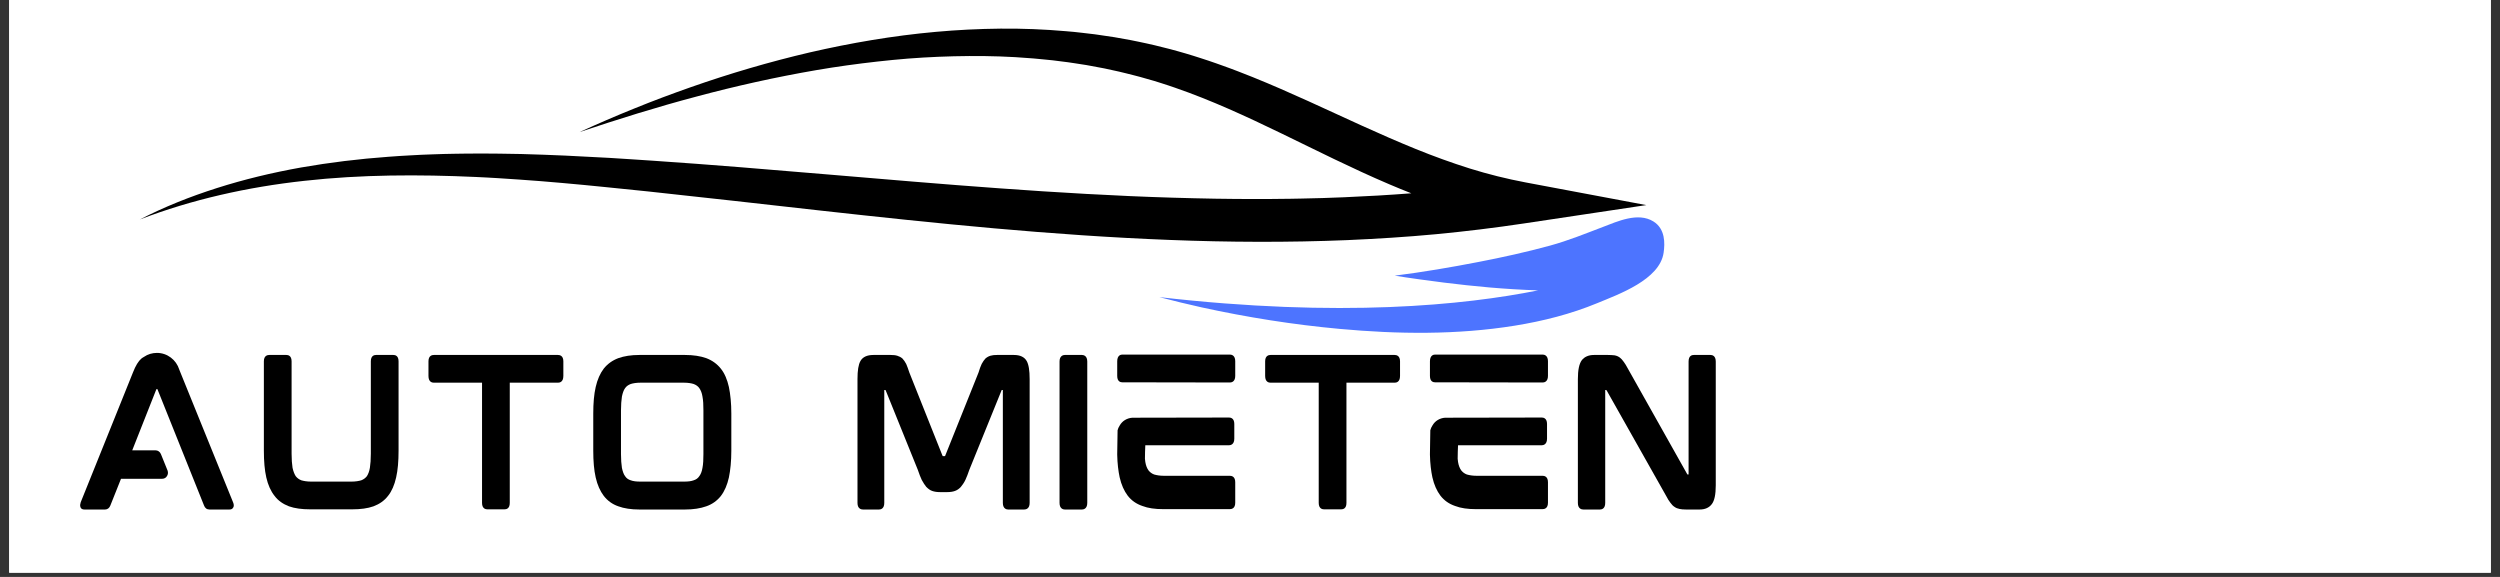
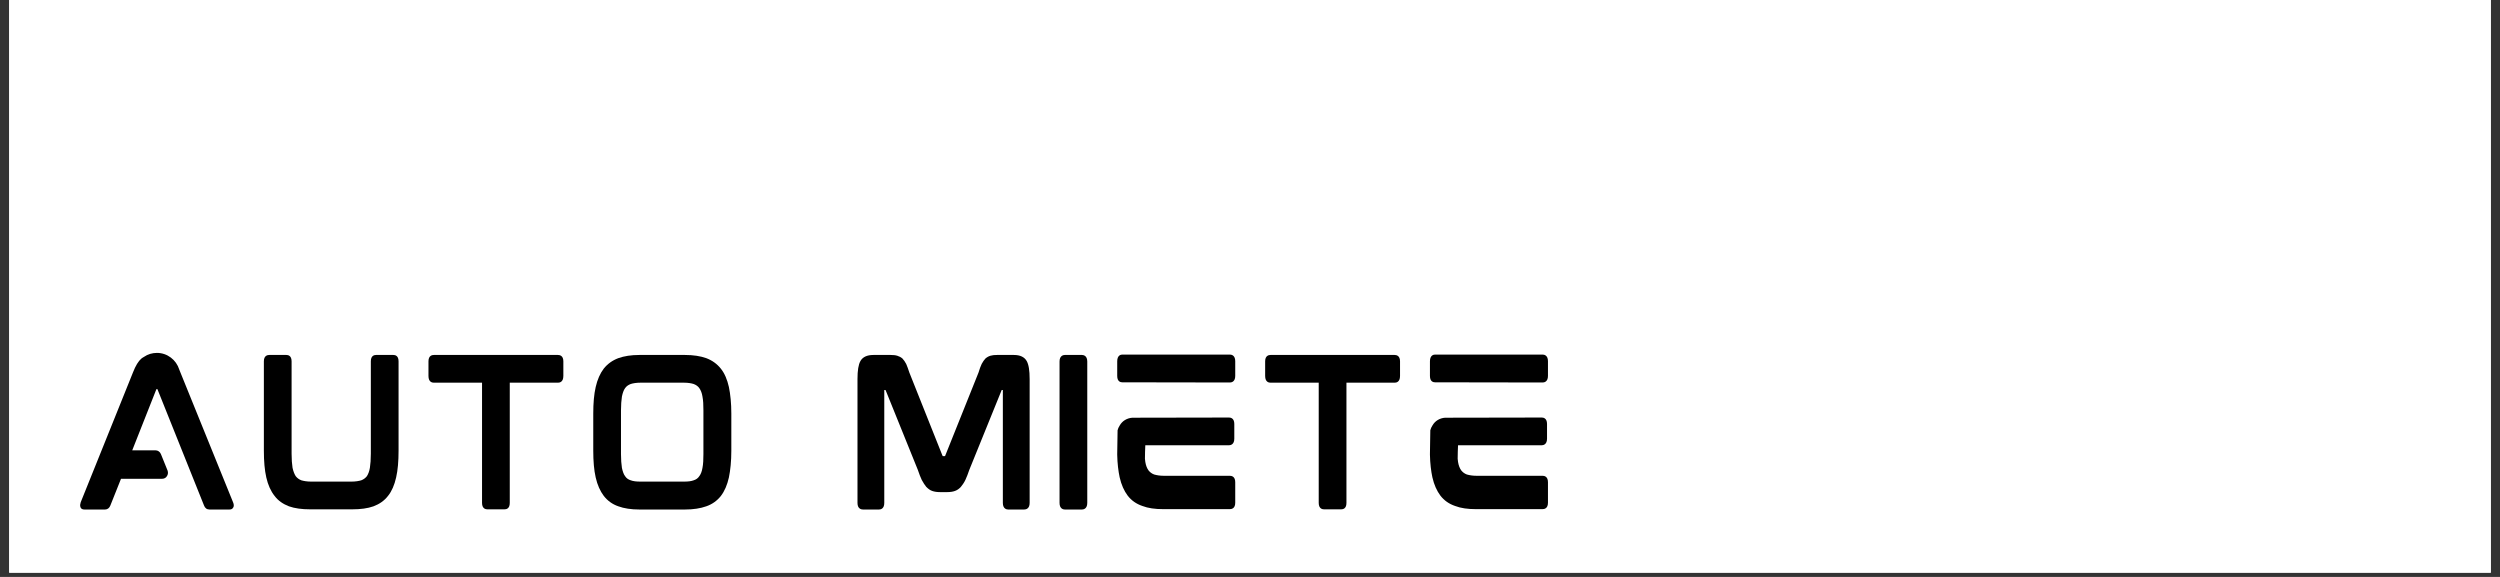
<svg xmlns="http://www.w3.org/2000/svg" width="780" zoomAndPan="magnify" viewBox="0 0 585 135" height="180" preserveAspectRatio="xMidYMid meet" version="1.0">
  <rect x="0" y="0" width="585" height="135" fill="#333333" stroke="none" />
  <defs>
    <g />
    <clipPath id="042a02266f">
      <path d="M 2.152 0 L 582.848 0 L 582.848 134.008 L 2.152 134.008 Z M 2.152 0 " clip-rule="nonzero" />
    </clipPath>
    <clipPath id="afa036f177">
      <path d="M 32.594 6.656 L 386 6.656 L 386 57 L 32.594 57 Z M 32.594 6.656 " clip-rule="nonzero" />
    </clipPath>
    <clipPath id="8f97e72145">
-       <path d="M 271 50 L 389.816 50 L 389.816 78 L 271 78 Z M 271 50 " clip-rule="nonzero" />
-     </clipPath>
+       </clipPath>
  </defs>
  <g clip-path="url(#042a02266f)">
    <path fill="#ffffff" d="M 2.152 0 L 582.848 0 L 582.848 134.008 L 2.152 134.008 Z M 2.152 0 " fill-opacity="1" fill-rule="nonzero" />
    <path fill="#ffffff" d="M 2.152 0 L 582.848 0 L 582.848 134.008 L 2.152 134.008 Z M 2.152 0 " fill-opacity="1" fill-rule="nonzero" />
  </g>
  <g clip-path="url(#afa036f177)">
-     <path fill="#000000" d="M 356.98 42.684 C 352.582 41.855 348.227 40.766 343.941 39.434 C 339.66 38.086 335.426 36.547 331.242 34.848 C 327.059 33.145 322.898 31.32 318.734 29.43 L 306.137 23.664 C 301.883 21.734 297.555 19.832 293.098 18.031 C 291.977 17.59 290.867 17.133 289.727 16.707 L 288.023 16.059 L 286.301 15.434 C 285.16 15.008 283.984 14.621 282.824 14.215 C 282.242 14.016 281.648 13.828 281.059 13.637 C 280.469 13.445 279.887 13.246 279.285 13.07 C 278.09 12.707 276.902 12.34 275.684 12.008 C 275.074 11.84 274.473 11.664 273.863 11.508 L 272.023 11.047 C 270.797 10.742 269.574 10.422 268.328 10.168 L 266.465 9.77 C 265.844 9.637 265.227 9.496 264.598 9.391 L 260.836 8.715 L 257.047 8.152 C 256.73 8.105 256.418 8.055 256.102 8.016 L 255.148 7.906 L 253.242 7.68 C 252.609 7.613 251.977 7.523 251.34 7.469 L 249.43 7.301 C 244.336 6.855 239.219 6.652 234.129 6.699 C 229.035 6.75 223.969 7 218.949 7.457 C 208.902 8.359 199.078 10.059 189.527 12.254 C 179.984 14.484 170.707 17.223 161.727 20.371 C 157.234 21.949 152.801 23.605 148.457 25.375 C 144.105 27.133 139.824 28.977 135.617 30.906 C 144.625 27.895 153.703 25.047 162.945 22.605 C 172.172 20.129 181.547 18.039 191.016 16.41 C 195.75 15.598 200.516 14.941 205.293 14.406 C 207.676 14.125 210.07 13.918 212.461 13.711 L 216.055 13.465 C 217.25 13.387 218.449 13.348 219.648 13.285 C 224.434 13.09 229.219 13.043 233.973 13.207 L 237.531 13.371 C 238.715 13.445 239.895 13.539 241.074 13.621 L 241.957 13.688 L 242.84 13.773 L 244.598 13.941 C 245.184 14.004 245.773 14.051 246.355 14.117 L 248.105 14.34 L 249.852 14.559 C 250.434 14.625 251.004 14.73 251.586 14.816 L 253.312 15.086 L 254.18 15.219 C 254.469 15.266 254.75 15.324 255.035 15.375 L 258.457 16.016 L 261.832 16.754 C 262.398 16.871 262.949 17.023 263.508 17.16 L 265.172 17.578 C 266.293 17.84 267.375 18.168 268.469 18.48 L 270.109 18.945 C 270.652 19.105 271.188 19.285 271.727 19.453 C 272.809 19.785 273.871 20.156 274.941 20.52 C 283.48 23.469 291.645 27.246 299.828 31.211 C 308.023 35.176 316.262 39.359 325.109 43.129 C 326.797 43.848 328.512 44.551 330.25 45.23 C 325.012 45.637 319.758 45.938 314.488 46.16 L 309.488 46.344 L 304.48 46.465 C 302.809 46.516 301.137 46.516 299.465 46.539 L 296.957 46.566 C 296.117 46.574 295.281 46.566 294.445 46.566 C 287.75 46.594 281.039 46.453 274.324 46.254 C 267.613 46.059 260.891 45.746 254.164 45.375 C 247.441 45 240.707 44.57 233.973 44.074 C 220.504 43.109 207.016 41.941 193.488 40.805 C 179.961 39.664 166.391 38.523 152.77 37.605 L 147.66 37.266 C 145.957 37.152 144.25 37.043 142.543 36.941 C 139.129 36.742 135.703 36.566 132.273 36.41 C 130.559 36.332 128.84 36.273 127.125 36.203 L 121.965 36.039 C 120.238 36.008 118.52 35.969 116.793 35.953 L 114.207 35.934 C 113.344 35.926 112.48 35.922 111.617 35.93 C 109.891 35.941 108.168 35.938 106.438 35.98 L 103.848 36.031 C 102.984 36.051 102.117 36.086 101.254 36.117 L 98.664 36.215 L 96.078 36.352 C 94.352 36.43 92.629 36.562 90.906 36.684 C 84.02 37.18 77.168 38.016 70.43 39.195 C 63.695 40.398 57.098 41.984 50.762 44.004 C 44.426 46.02 38.344 48.453 32.727 51.359 C 44.867 46.684 57.961 43.762 71.23 42.312 C 84.523 40.832 97.996 40.805 111.402 41.414 C 112.238 41.445 113.078 41.492 113.918 41.539 L 116.434 41.684 C 118.109 41.781 119.785 41.91 121.461 42.016 L 126.488 42.387 C 128.168 42.531 129.844 42.66 131.52 42.812 C 134.871 43.109 138.223 43.426 141.582 43.77 C 144.938 44.094 148.301 44.449 151.656 44.797 C 165.094 46.227 178.527 47.77 192.008 49.273 C 218.961 52.266 246.145 55.078 273.715 56.145 C 287.492 56.688 301.355 56.758 315.227 56.188 C 322.16 55.883 329.098 55.457 336.008 54.805 C 342.922 54.148 349.809 53.309 356.652 52.281 L 385.227 47.992 Z M 356.98 42.684 " fill-opacity="1" fill-rule="nonzero" />
-   </g>
+     </g>
  <g clip-path="url(#8f97e72145)">
    <path fill="#4d74ff" d="M 281.164 71.922 C 291.812 74.25 302.609 75.969 313.465 76.961 C 327.078 78.211 340.945 78.387 354.477 76.203 C 361.055 75.137 367.574 73.492 373.742 70.941 C 378.797 68.848 388.371 65.445 389.285 59.152 C 389.609 56.926 389.695 53.555 386.891 51.816 C 383.277 49.574 378.434 51.836 375.055 53.117 C 371.016 54.652 367.039 56.285 362.676 57.48 C 357.23 58.969 351.602 60.211 345.91 61.312 C 339.496 62.555 332.969 63.668 326.371 64.504 C 329.625 65.043 335.035 65.773 337.957 66.137 C 341.457 66.57 344.973 66.953 348.508 67.262 C 352.223 67.582 356.066 67.824 359.91 67.949 C 342.801 71.387 313.66 74.395 271.289 69.527 C 274.621 70.383 277.945 71.219 281.164 71.922 Z M 281.164 71.922 " fill-opacity="1" fill-rule="nonzero" />
  </g>
  <g fill="#000000" fill-opacity="1">
    <g transform="translate(15.206, 119.183)">
      <g>
        <path d="M 27.004 -32.047 C 26.918 -32.266 26.828 -32.527 26.742 -32.703 C 26.039 -34.984 23.934 -36.605 21.523 -36.605 C 20.43 -36.605 19.375 -36.297 18.5 -35.684 C 18.238 -35.551 18.016 -35.379 17.844 -35.246 C 17.184 -34.676 16.527 -33.625 15.914 -32.047 L 3.684 -1.664 C 3.551 -1.27 3.508 -0.875 3.594 -0.613 C 3.637 -0.352 3.859 0.043 4.559 0.043 L 9.383 0.043 C 9.949 0.043 10.391 -0.309 10.609 -0.875 L 13.109 -7.145 L 22.707 -7.145 C 23.191 -7.145 23.629 -7.363 23.848 -7.758 C 24.109 -8.109 24.156 -8.594 24.023 -9.031 L 22.445 -12.934 C 22.227 -13.457 21.742 -13.809 21.172 -13.809 L 15.738 -13.809 L 21.348 -28.012 C 21.395 -28.102 21.438 -28.145 21.438 -28.145 L 21.613 -28.145 C 21.613 -28.145 21.613 -28.145 21.656 -28.055 L 32.527 -0.922 C 32.746 -0.309 33.184 0.043 33.801 0.043 L 38.488 0.043 C 39.191 0.043 39.367 -0.395 39.453 -0.613 C 39.543 -0.875 39.496 -1.27 39.324 -1.664 Z M 27.004 -32.047 " />
      </g>
    </g>
  </g>
  <g fill="#000000" fill-opacity="1">
    <g transform="translate(58.237, 119.183)">
      <g>
        <path d="M 33.801 -36.121 L 29.766 -36.121 C 29.371 -36.121 28.539 -35.992 28.539 -34.633 L 28.539 -13.02 C 28.539 -11.703 28.449 -10.566 28.32 -9.73 C 28.188 -8.898 27.926 -8.242 27.617 -7.758 C 27.266 -7.32 26.871 -7.016 26.301 -6.793 C 25.734 -6.621 24.945 -6.488 24.023 -6.488 L 14.555 -6.488 C 13.633 -6.488 12.844 -6.621 12.273 -6.793 C 11.703 -7.016 11.309 -7.32 10.961 -7.758 C 10.652 -8.242 10.391 -8.898 10.215 -9.73 C 10.082 -10.566 9.996 -11.703 9.996 -13.02 L 9.996 -34.633 C 9.996 -35.992 9.16 -36.121 8.766 -36.121 L 4.777 -36.121 C 4.383 -36.121 3.508 -35.992 3.508 -34.633 L 3.508 -13.723 C 3.508 -11.266 3.684 -9.16 4.078 -7.453 C 4.473 -5.699 5.129 -4.254 6.004 -3.156 C 6.84 -2.016 8.023 -1.227 9.383 -0.703 C 10.742 -0.219 12.406 0 14.336 0 L 24.199 0 C 26.129 0 27.793 -0.219 29.152 -0.703 C 30.555 -1.227 31.695 -2.016 32.57 -3.156 C 33.449 -4.254 34.062 -5.699 34.457 -7.453 C 34.852 -9.16 35.027 -11.266 35.027 -13.723 L 35.027 -34.633 C 35.027 -35.992 34.195 -36.121 33.801 -36.121 Z M 33.801 -36.121 " />
      </g>
    </g>
  </g>
  <g fill="#000000" fill-opacity="1">
    <g transform="translate(96.754, 119.183)">
      <g>
        <path d="M 33.801 -36.121 L 4.777 -36.121 C 4.383 -36.121 3.508 -35.992 3.508 -34.633 L 3.508 -31.211 C 3.508 -29.766 4.383 -29.633 4.777 -29.633 L 16.043 -29.633 L 16.043 -1.492 C 16.043 -0.133 16.922 0 17.273 0 L 21.305 0 C 21.699 0 22.531 -0.133 22.531 -1.492 L 22.531 -29.633 L 33.801 -29.633 C 34.195 -29.633 35.07 -29.766 35.07 -31.211 L 35.07 -34.633 C 35.07 -35.992 34.195 -36.121 33.801 -36.121 Z M 33.801 -36.121 " />
      </g>
    </g>
  </g>
  <g fill="#000000" fill-opacity="1">
    <g transform="translate(135.315, 119.183)">
      <g>
        <path d="M 33.359 -32.922 C 32.484 -34.02 31.344 -34.852 29.941 -35.379 C 28.582 -35.859 26.918 -36.121 24.988 -36.121 L 14.293 -36.121 C 12.363 -36.121 10.742 -35.859 9.383 -35.379 C 7.977 -34.852 6.84 -34.02 5.961 -32.922 C 5.129 -31.828 4.473 -30.379 4.078 -28.625 C 3.684 -26.918 3.508 -24.855 3.508 -22.402 L 3.508 -13.723 C 3.508 -11.266 3.684 -9.16 4.078 -7.453 C 4.473 -5.699 5.129 -4.254 5.961 -3.156 C 6.84 -2.016 7.977 -1.184 9.383 -0.703 C 10.695 -0.219 12.363 0.043 14.293 0.043 L 24.988 0.043 C 26.918 0.043 28.582 -0.219 29.941 -0.703 C 31.344 -1.184 32.484 -2.016 33.359 -3.113 C 34.238 -4.254 34.852 -5.699 35.246 -7.453 C 35.598 -9.16 35.816 -11.266 35.816 -13.723 L 35.816 -22.402 C 35.816 -24.812 35.598 -26.918 35.246 -28.625 C 34.852 -30.379 34.238 -31.828 33.359 -32.922 Z M 29.285 -23.145 L 29.285 -12.934 C 29.285 -11.66 29.238 -10.566 29.062 -9.688 C 28.934 -8.898 28.668 -8.199 28.32 -7.758 C 28.012 -7.277 27.574 -6.969 27.004 -6.793 C 26.434 -6.574 25.688 -6.488 24.77 -6.488 L 14.512 -6.488 C 13.59 -6.488 12.844 -6.574 12.273 -6.793 C 11.703 -6.969 11.266 -7.277 10.961 -7.758 C 10.609 -8.199 10.391 -8.898 10.215 -9.688 C 10.082 -10.566 9.996 -11.66 9.996 -12.934 L 9.996 -23.145 C 9.996 -24.418 10.082 -25.512 10.215 -26.391 C 10.391 -27.223 10.609 -27.879 10.961 -28.363 C 11.266 -28.801 11.703 -29.109 12.273 -29.328 C 12.844 -29.504 13.59 -29.633 14.512 -29.633 L 24.77 -29.633 C 25.688 -29.633 26.434 -29.504 27.004 -29.328 C 27.574 -29.109 28.012 -28.801 28.32 -28.363 C 28.668 -27.879 28.934 -27.223 29.062 -26.391 C 29.238 -25.512 29.285 -24.418 29.285 -23.145 Z M 29.285 -23.145 " />
      </g>
    </g>
  </g>
  <g fill="#000000" fill-opacity="1">
    <g transform="translate(174.621, 119.183)">
      <g />
    </g>
  </g>
  <g fill="#000000" fill-opacity="1">
    <g transform="translate(197.144, 119.183)">
      <g>
        <path d="M 40.113 -36.121 L 36.168 -36.121 C 35.551 -36.121 35.07 -36.078 34.633 -35.945 C 34.195 -35.816 33.801 -35.598 33.449 -35.289 C 33.141 -34.938 32.836 -34.543 32.57 -34.02 C 32.309 -33.492 32.09 -32.836 31.828 -32 L 24.066 -12.625 C 24.023 -12.449 23.98 -12.449 23.934 -12.449 L 23.496 -12.449 C 23.496 -12.449 23.41 -12.449 23.367 -12.625 L 15.648 -32 C 15.387 -32.836 15.125 -33.492 14.906 -34.02 C 14.641 -34.543 14.336 -34.938 14.027 -35.289 C 13.676 -35.598 13.238 -35.816 12.801 -35.945 C 12.363 -36.078 11.836 -36.121 11.266 -36.121 L 7.234 -36.121 C 5.742 -36.121 4.734 -35.641 4.207 -34.719 C 3.727 -33.887 3.508 -32.484 3.508 -30.469 L 3.508 -1.492 C 3.508 -0.133 4.383 0.043 4.777 0.043 L 8.547 0.043 C 8.941 0.043 9.777 -0.133 9.777 -1.492 L 9.777 -27.836 C 9.777 -27.879 9.777 -27.926 9.777 -27.926 L 9.996 -27.926 C 10.039 -27.926 10.082 -27.926 10.125 -27.793 L 17.621 -9.25 C 17.93 -8.328 18.238 -7.539 18.543 -6.883 C 18.895 -6.227 19.246 -5.699 19.594 -5.262 C 20.035 -4.82 20.473 -4.473 21 -4.297 C 21.523 -4.121 22.094 -4.031 22.75 -4.031 L 24.551 -4.031 C 25.207 -4.031 25.82 -4.121 26.301 -4.297 C 26.828 -4.473 27.312 -4.82 27.707 -5.262 C 28.055 -5.699 28.449 -6.227 28.758 -6.883 C 29.062 -7.539 29.371 -8.328 29.68 -9.25 L 37.219 -27.836 C 37.219 -27.926 37.262 -27.926 37.305 -27.926 L 37.523 -27.926 C 37.523 -27.926 37.523 -27.879 37.523 -27.836 L 37.523 -1.492 C 37.523 -0.133 38.402 0.043 38.754 0.043 L 42.523 0.043 C 42.918 0.043 43.793 -0.133 43.793 -1.492 L 43.793 -30.469 C 43.793 -32.484 43.574 -33.887 43.094 -34.719 C 42.566 -35.641 41.559 -36.121 40.113 -36.121 Z M 40.113 -36.121 " />
      </g>
    </g>
  </g>
  <g fill="#000000" fill-opacity="1">
    <g transform="translate(244.425, 119.183)">
      <g>
        <path d="M 8.766 -36.121 L 4.734 -36.121 C 4.383 -36.121 3.508 -35.945 3.508 -34.59 L 3.508 -1.492 C 3.508 -0.133 4.383 0.043 4.734 0.043 L 8.766 0.043 C 9.117 0.043 9.996 -0.133 9.996 -1.492 L 9.996 -34.59 C 9.996 -35.945 9.117 -36.121 8.766 -36.121 Z M 8.766 -36.121 " />
      </g>
    </g>
  </g>
  <g fill="#000000" fill-opacity="1">
    <g transform="translate(257.92, 119.183)">
      <g>
        <path d="M 29.852 -7.848 L 14.422 -7.848 C 13.504 -7.848 12.758 -7.977 12.145 -8.152 C 11.574 -8.371 11.18 -8.68 10.828 -9.117 C 10.477 -9.602 10.215 -10.258 10.082 -11.09 C 10.039 -11.309 10.039 -11.617 9.996 -11.836 C 9.996 -11.836 10.039 -14.992 10.082 -14.992 L 29.68 -14.992 C 30.027 -14.992 30.906 -15.168 30.906 -16.527 L 30.906 -19.988 C 30.906 -21.348 30.027 -21.48 29.68 -21.48 L 7.059 -21.438 C 5.785 -21.348 4.691 -20.691 4.078 -19.594 C 3.859 -19.246 3.684 -18.895 3.594 -18.5 L 3.508 -12.977 L 3.508 -12.758 C 3.551 -10.695 3.77 -8.941 4.078 -7.496 C 4.473 -5.742 5.129 -4.297 5.961 -3.199 C 6.84 -2.059 7.977 -1.27 9.383 -0.789 C 10.742 -0.262 12.363 -0.043 14.293 -0.043 L 29.852 -0.043 C 30.246 -0.043 31.125 -0.176 31.125 -1.535 L 31.125 -6.355 C 31.125 -7.715 30.246 -7.848 29.852 -7.848 Z M 29.898 -36.211 L 4.691 -36.211 C 4.34 -36.211 3.508 -36.035 3.508 -34.633 L 3.508 -31.211 C 3.508 -29.852 4.34 -29.723 4.691 -29.723 L 29.898 -29.68 C 30.246 -29.68 31.125 -29.852 31.125 -31.211 L 31.125 -34.676 C 31.125 -36.035 30.246 -36.211 29.898 -36.211 Z M 29.898 -36.211 " />
      </g>
    </g>
  </g>
  <g fill="#000000" fill-opacity="1">
    <g transform="translate(292.537, 119.183)">
      <g>
        <path d="M 33.801 -36.121 L 4.777 -36.121 C 4.383 -36.121 3.508 -35.992 3.508 -34.633 L 3.508 -31.211 C 3.508 -29.766 4.383 -29.633 4.777 -29.633 L 16.043 -29.633 L 16.043 -1.492 C 16.043 -0.133 16.922 0 17.273 0 L 21.305 0 C 21.699 0 22.531 -0.133 22.531 -1.492 L 22.531 -29.633 L 33.801 -29.633 C 34.195 -29.633 35.07 -29.766 35.07 -31.211 L 35.07 -34.633 C 35.07 -35.992 34.195 -36.121 33.801 -36.121 Z M 33.801 -36.121 " />
      </g>
    </g>
  </g>
  <g fill="#000000" fill-opacity="1">
    <g transform="translate(331.098, 119.183)">
      <g>
        <path d="M 29.852 -7.848 L 14.422 -7.848 C 13.504 -7.848 12.758 -7.977 12.145 -8.152 C 11.574 -8.371 11.18 -8.68 10.828 -9.117 C 10.477 -9.602 10.215 -10.258 10.082 -11.09 C 10.039 -11.309 10.039 -11.617 9.996 -11.836 C 9.996 -11.836 10.039 -14.992 10.082 -14.992 L 29.68 -14.992 C 30.027 -14.992 30.906 -15.168 30.906 -16.527 L 30.906 -19.988 C 30.906 -21.348 30.027 -21.48 29.68 -21.48 L 7.059 -21.438 C 5.785 -21.348 4.691 -20.691 4.078 -19.594 C 3.859 -19.246 3.684 -18.895 3.594 -18.5 L 3.508 -12.977 L 3.508 -12.758 C 3.551 -10.695 3.77 -8.941 4.078 -7.496 C 4.473 -5.742 5.129 -4.297 5.961 -3.199 C 6.84 -2.059 7.977 -1.27 9.383 -0.789 C 10.742 -0.262 12.363 -0.043 14.293 -0.043 L 29.852 -0.043 C 30.246 -0.043 31.125 -0.176 31.125 -1.535 L 31.125 -6.355 C 31.125 -7.715 30.246 -7.848 29.852 -7.848 Z M 29.898 -36.211 L 4.691 -36.211 C 4.34 -36.211 3.508 -36.035 3.508 -34.633 L 3.508 -31.211 C 3.508 -29.852 4.34 -29.723 4.691 -29.723 L 29.898 -29.68 C 30.246 -29.68 31.125 -29.852 31.125 -31.211 L 31.125 -34.676 C 31.125 -36.035 30.246 -36.211 29.898 -36.211 Z M 29.898 -36.211 " />
      </g>
    </g>
  </g>
  <g fill="#000000" fill-opacity="1">
    <g transform="translate(365.715, 119.183)">
      <g>
-         <path d="M 34.543 -36.121 L 30.641 -36.121 C 30.246 -36.121 29.414 -35.992 29.414 -34.59 L 29.414 -8.242 C 29.414 -8.199 29.414 -8.199 29.414 -8.152 L 29.195 -8.152 C 29.152 -8.152 29.109 -8.152 29.062 -8.285 L 15.211 -32.922 C 14.859 -33.578 14.555 -34.105 14.246 -34.5 C 13.941 -34.938 13.633 -35.289 13.328 -35.508 C 12.977 -35.773 12.582 -35.945 12.098 -36.035 C 11.66 -36.078 11.137 -36.121 10.566 -36.121 L 7.277 -36.121 C 6.004 -36.121 5.043 -35.684 4.426 -34.895 C 3.812 -34.062 3.508 -32.617 3.508 -30.469 L 3.508 -1.492 C 3.508 -0.133 4.383 0.043 4.777 0.043 L 8.68 0.043 C 9.074 0.043 9.906 -0.133 9.906 -1.492 L 9.906 -27.836 C 9.906 -27.879 9.906 -27.926 9.906 -27.926 L 10.125 -27.926 C 10.125 -27.926 10.172 -27.926 10.258 -27.793 L 24.156 -3.156 C 24.504 -2.453 24.855 -1.93 25.164 -1.535 C 25.469 -1.098 25.777 -0.789 26.129 -0.57 C 26.477 -0.309 26.871 -0.176 27.312 -0.086 C 27.707 0 28.188 0.043 28.801 0.043 L 32 0.043 C 33.273 0.043 34.238 -0.395 34.852 -1.227 C 35.465 -2.016 35.773 -3.465 35.773 -5.609 L 35.773 -34.59 C 35.773 -35.992 34.895 -36.121 34.543 -36.121 Z M 34.543 -36.121 " />
-       </g>
+         </g>
    </g>
  </g>
</svg>